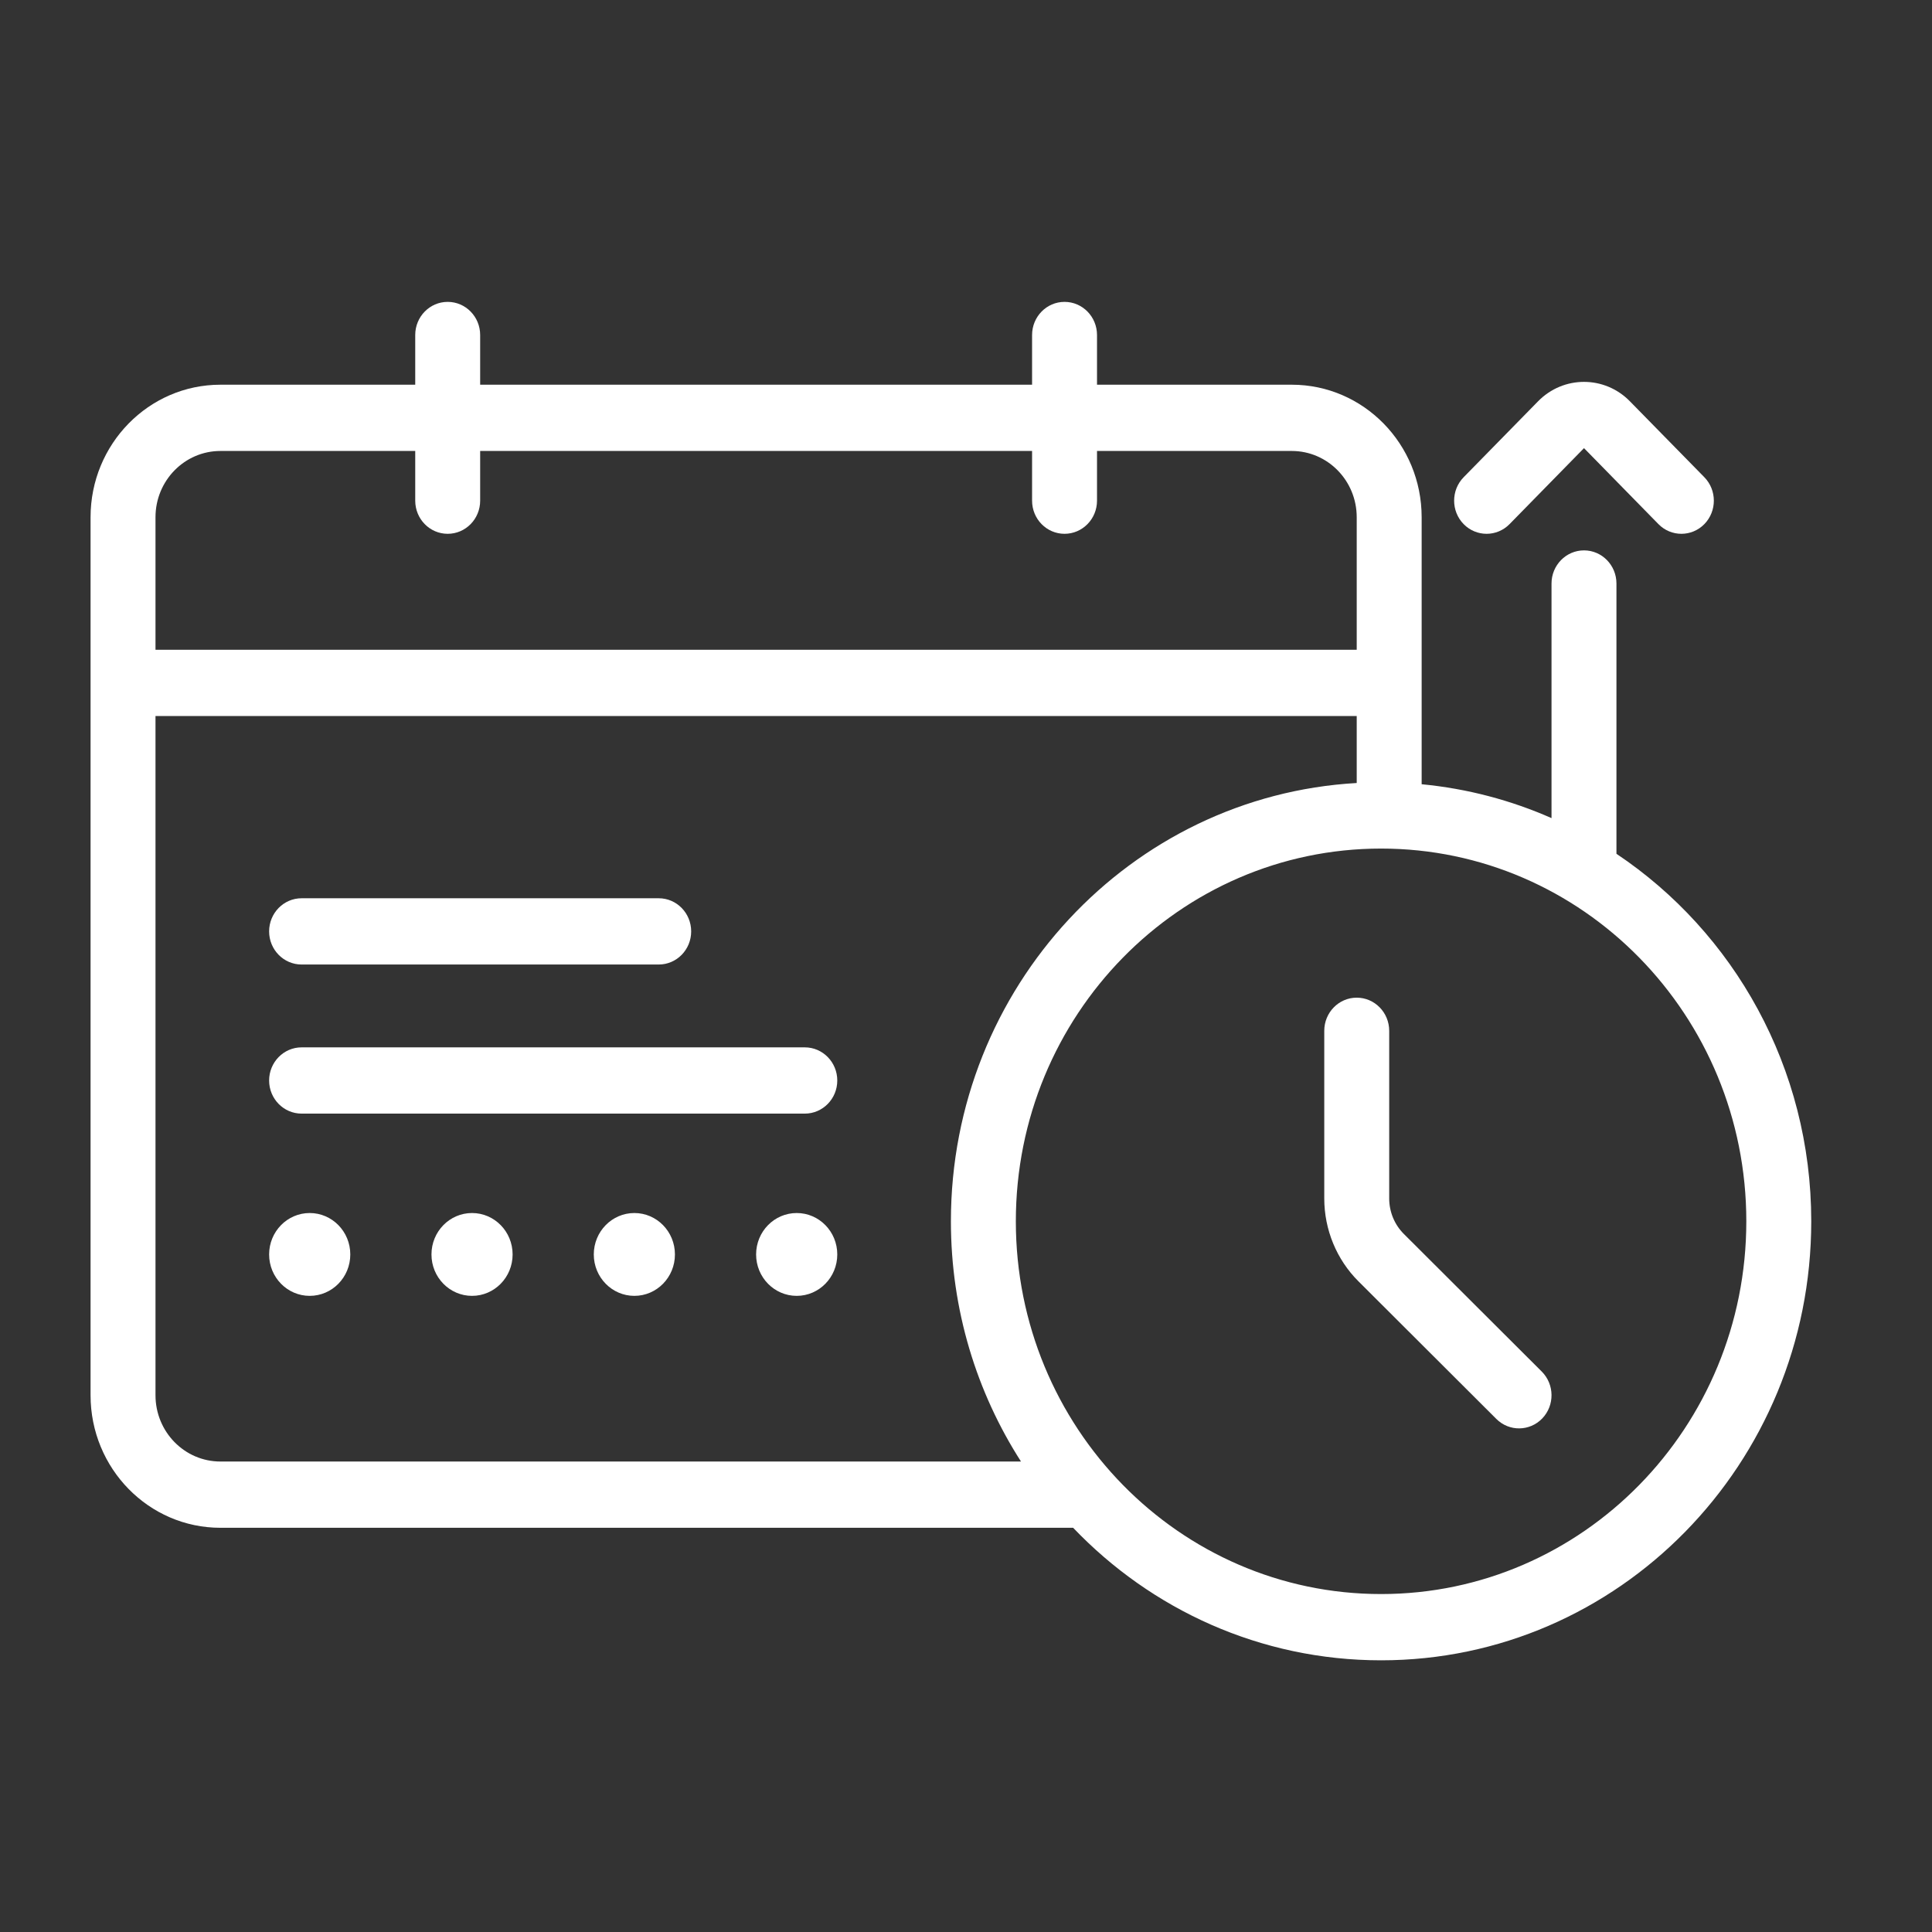
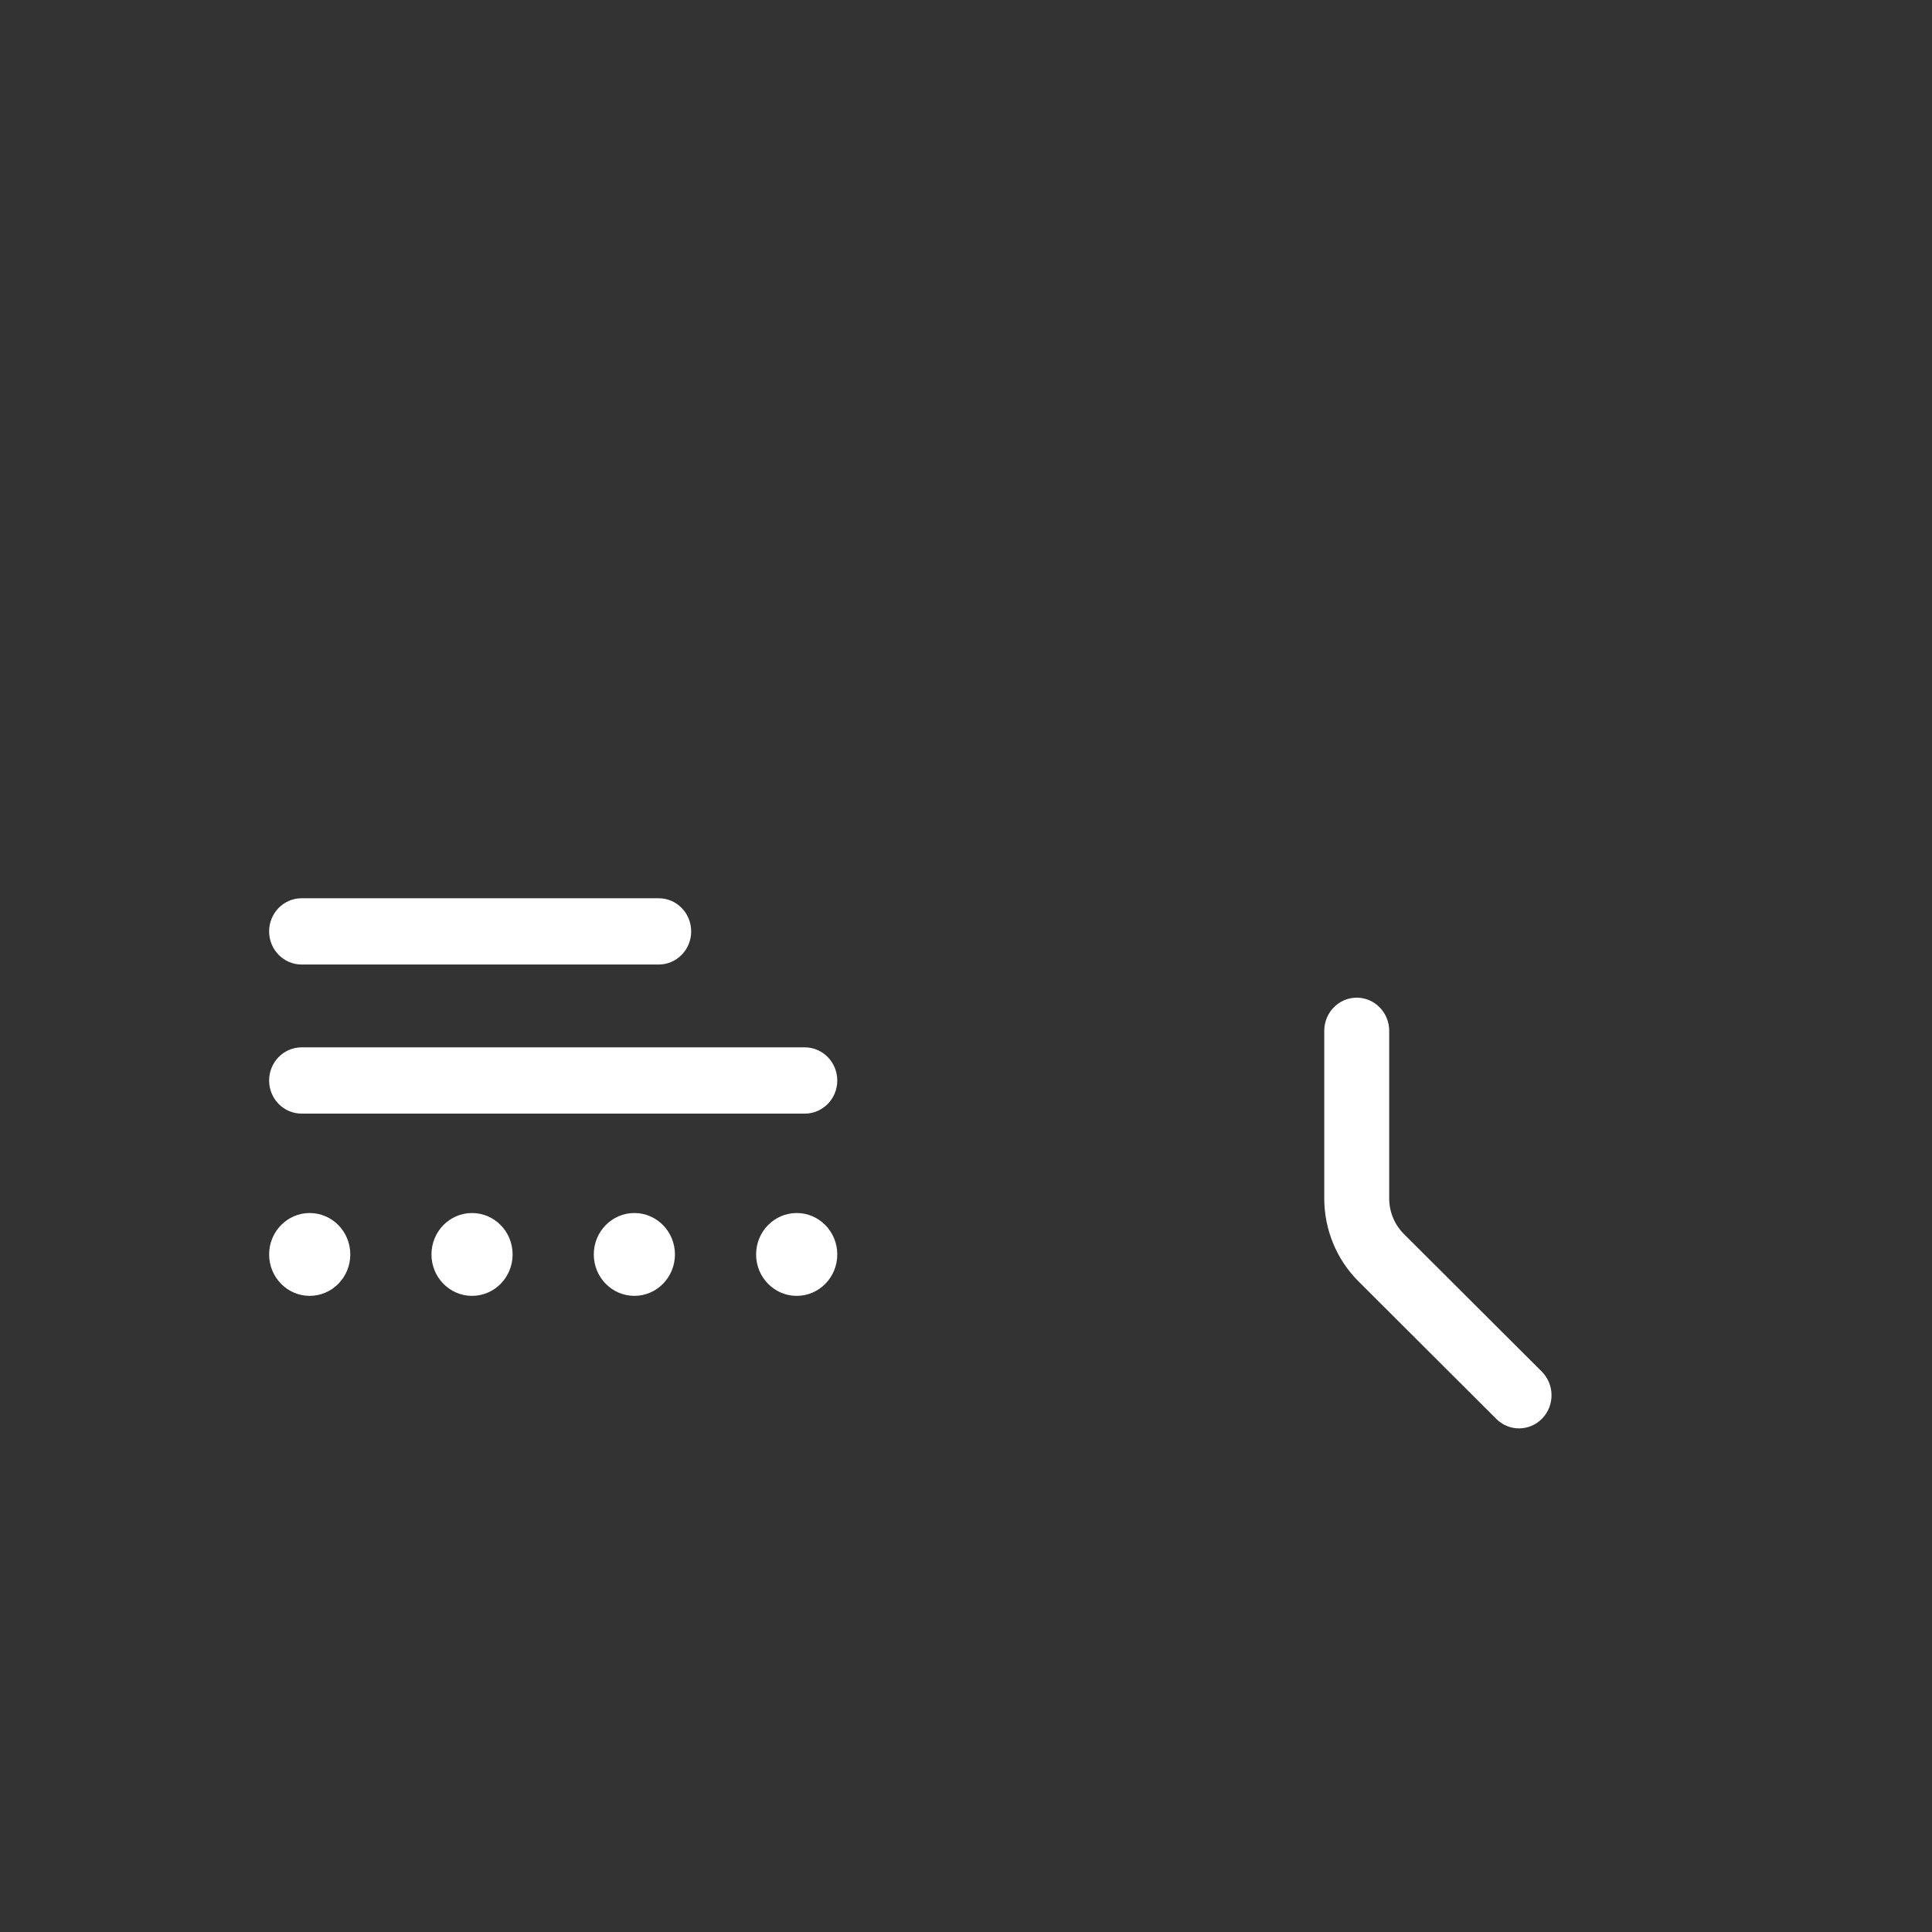
<svg xmlns="http://www.w3.org/2000/svg" width="64" height="64" viewBox="0 0 64 64" fill="none">
  <rect x="0" y="0" width="64" height="64" fill="#333333" stroke="none" />
  <path d="M44.943 33.049C45.537 33.049 46.019 33.541 46.019 34.147V39.7C46.019 40.142 46.194 40.567 46.504 40.876L51.073 45.435C51.497 45.859 51.505 46.554 51.09 46.987C50.674 47.42 49.993 47.428 49.569 47.005L45.001 42.446C44.276 41.724 43.868 40.733 43.868 39.7V34.147C43.868 33.541 44.349 33.049 44.943 33.049Z" fill="white" />
  <path d="M10.259 40.183C11.002 40.183 11.604 40.797 11.604 41.555C11.604 42.313 11.002 42.927 10.259 42.927C9.517 42.927 8.915 42.313 8.915 41.555C8.915 40.797 9.517 40.183 10.259 40.183Z" fill="white" />
  <path d="M15.637 40.183C16.379 40.183 16.981 40.797 16.981 41.555C16.981 42.313 16.379 42.927 15.637 42.927C14.894 42.927 14.293 42.313 14.293 41.555C14.293 40.797 14.894 40.183 15.637 40.183Z" fill="white" />
  <path d="M21.014 40.183C21.757 40.183 22.358 40.797 22.358 41.555C22.358 42.313 21.757 42.927 21.014 42.927C20.272 42.927 19.67 42.313 19.67 41.555C19.67 40.797 20.272 40.183 21.014 40.183Z" fill="white" />
  <path d="M26.392 40.183C27.134 40.183 27.736 40.797 27.736 41.555C27.736 42.313 27.134 42.927 26.392 42.927C25.649 42.927 25.047 42.313 25.047 41.555C25.047 40.797 25.649 40.183 26.392 40.183Z" fill="white" />
  <path d="M26.66 34.695C27.254 34.695 27.736 35.187 27.736 35.793C27.736 36.399 27.254 36.89 26.66 36.89H9.991C9.397 36.89 8.915 36.399 8.915 35.793C8.915 35.187 9.397 34.695 9.991 34.695H26.66Z" fill="white" />
  <path d="M21.821 29.756C22.415 29.756 22.896 30.247 22.896 30.854C22.896 31.46 22.415 31.951 21.821 31.951H9.991C9.397 31.951 8.915 31.46 8.915 30.854C8.915 30.247 9.397 29.756 9.991 29.756H21.821Z" fill="white" />
-   <path fill-rule="evenodd" clip-rule="evenodd" d="M35.264 10C35.858 10 36.34 10.491 36.34 11.098V12.744H42.792C45.168 12.744 47.094 14.71 47.094 17.134V25.979C48.61 26.124 50.056 26.51 51.396 27.101V19.33C51.396 18.724 51.878 18.232 52.472 18.232C53.066 18.232 53.547 18.724 53.547 19.33V28.283C57.433 30.881 60 35.363 60 40.457C60 48.489 53.62 55 45.75 55C41.751 55 38.137 53.318 35.549 50.61H7.302C4.926 50.61 3 48.644 3 46.219V17.134C3 14.71 4.926 12.744 7.302 12.744H13.755V11.098C13.755 10.491 14.236 10 14.83 10C15.424 10 15.906 10.491 15.906 11.098V12.744H34.189V11.098C34.189 10.491 34.67 10 35.264 10ZM45.75 28.11C39.068 28.11 33.651 33.638 33.651 40.457C33.651 47.277 39.068 52.805 45.75 52.805C52.432 52.805 57.849 47.277 57.849 40.457C57.849 33.638 52.432 28.11 45.75 28.11ZM5.151 46.219C5.151 47.432 6.114 48.415 7.302 48.415H33.822C32.354 46.128 31.5 43.395 31.5 40.457C31.5 32.702 37.449 26.364 44.943 25.938V23.72H5.151V46.219ZM7.302 14.939C6.114 14.939 5.151 15.922 5.151 17.134V21.524H44.943V17.134C44.943 15.922 43.98 14.939 42.792 14.939H36.34V16.585C36.34 17.192 35.858 17.683 35.264 17.683C34.67 17.683 34.189 17.192 34.189 16.585V14.939H15.906V16.585C15.906 17.192 15.424 17.683 14.83 17.683C14.236 17.683 13.755 17.192 13.755 16.585V14.939H7.302Z" fill="white" />
-   <path d="M50.951 13.293C51.791 12.436 53.153 12.436 53.992 13.293L56.459 15.809C56.878 16.238 56.878 16.933 56.459 17.362C56.039 17.79 55.358 17.79 54.938 17.362L52.472 14.845L50.006 17.362C49.586 17.79 48.905 17.79 48.485 17.362C48.065 16.933 48.065 16.238 48.485 15.809L50.951 13.293Z" fill="white" />
</svg>